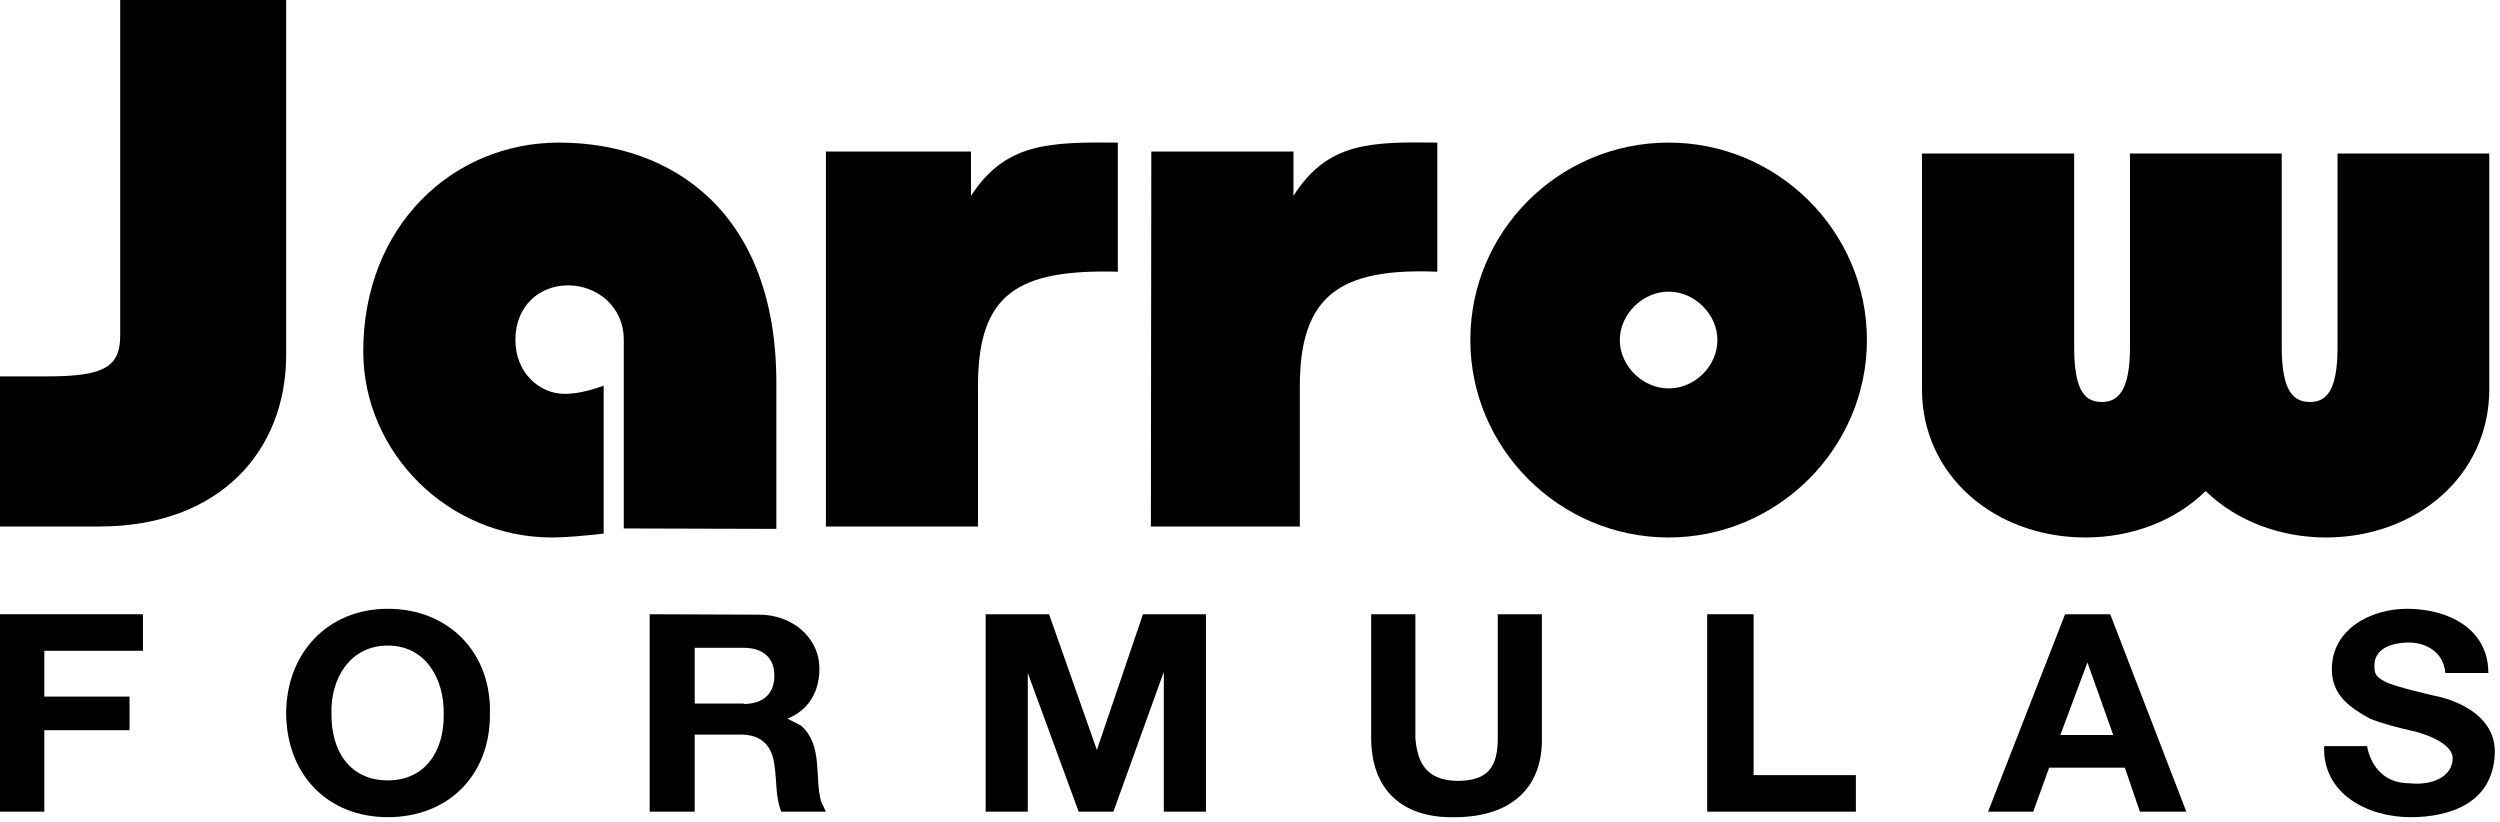
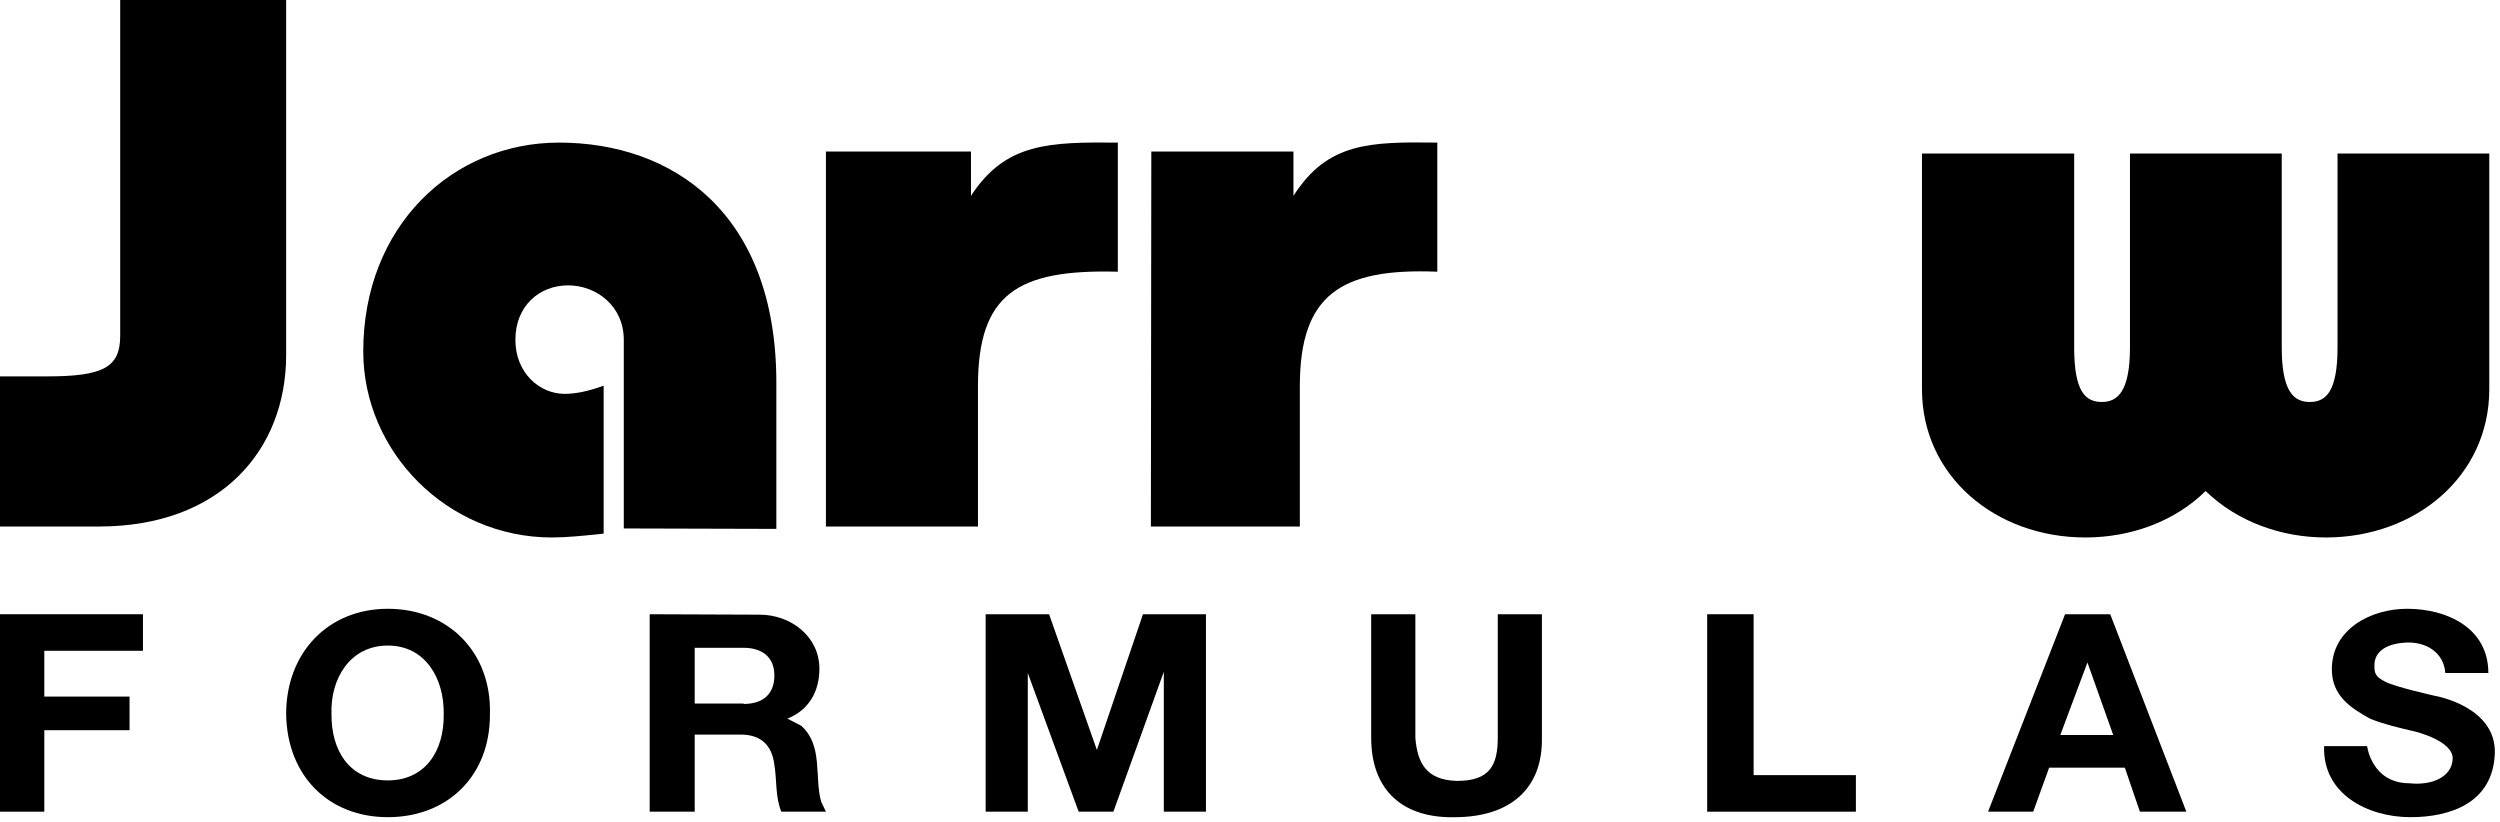
<svg xmlns="http://www.w3.org/2000/svg" width="76" height="25" viewBox="0 0 76 25" fill="none">
  <path d="M-0.008 11.442H1.428C3.14 11.442 3.654 11.169 3.654 10.207V0H8.699V10.792C8.699 13.678 6.71 16.006 3.008 16.006H-0.008" fill="black" />
  <path d="M18.963 16.065V10.33C18.963 9.301 18.13 8.675 17.27 8.675C16.397 8.675 15.668 9.301 15.668 10.33C15.668 11.334 16.397 11.973 17.166 11.973C17.478 11.973 17.843 11.908 18.351 11.725V16.222C17.739 16.287 17.231 16.339 16.775 16.339C13.609 16.339 11.043 13.745 11.043 10.682C11.043 6.877 13.752 4.335 16.996 4.335C20.409 4.335 23.601 6.433 23.601 11.634V16.078" fill="black" />
  <path d="M25.108 4.607H29.518V5.954C30.569 4.333 31.907 4.318 33.982 4.335V8.26C30.923 8.179 29.73 8.934 29.73 11.744V16.006H25.108" fill="black" />
  <path d="M35 4.607H39.321V5.954C40.359 4.322 41.657 4.31 43.694 4.335V8.26C40.746 8.142 39.515 8.968 39.515 11.744V16.006H34.987" fill="black" />
-   <path d="M56.754 10.337C56.754 13.631 54.033 16.339 50.726 16.339C47.406 16.339 44.698 13.631 44.698 10.337C44.698 7.017 47.406 4.335 50.726 4.335C54.033 4.335 56.754 7.017 56.754 10.337ZM49.242 10.337C49.242 11.118 49.932 11.808 50.726 11.808C51.533 11.808 52.21 11.118 52.21 10.337C52.21 9.556 51.52 8.866 50.726 8.866C49.932 8.866 49.242 9.556 49.242 10.337Z" fill="black" />
  <path d="M69.365 4.668V10.562C69.365 11.909 69.733 12.22 70.219 12.22C70.706 12.22 71.061 11.909 71.061 10.562V4.668H75.674V11.832C75.674 14.474 73.44 16.339 70.706 16.339C69.352 16.339 68.011 15.86 67.051 14.927C66.105 15.86 64.764 16.339 63.397 16.339C60.663 16.339 58.428 14.474 58.428 11.832V4.668H63.055V10.562C63.055 11.909 63.397 12.22 63.897 12.22C64.37 12.22 64.751 11.909 64.751 10.562V4.668" fill="black" />
  <path d="M4.346 18.673V19.784H1.347V21.176H3.938V22.198H1.347V24.675H-0.008V18.673" fill="black" />
  <path d="M11.79 18.507C13.63 18.507 14.946 19.832 14.894 21.706C14.905 23.598 13.597 24.842 11.79 24.842C9.989 24.842 8.724 23.585 8.699 21.706C8.697 19.86 9.958 18.507 11.79 18.507ZM11.79 23.724C12.913 23.724 13.507 22.848 13.489 21.706C13.507 20.637 12.939 19.625 11.79 19.625C10.637 19.625 10.04 20.637 10.077 21.706C10.067 22.82 10.626 23.724 11.79 23.724Z" fill="black" />
  <path d="M23.093 18.686C24.035 18.686 24.91 19.342 24.91 20.33C24.91 21.016 24.592 21.588 23.936 21.846L24.357 22.063C25.029 22.662 24.752 23.618 24.963 24.37L25.108 24.675H23.752C23.568 24.232 23.618 23.716 23.541 23.248C23.467 22.647 23.126 22.331 22.514 22.331H21.119V24.675H19.75V18.673L23.093 18.686ZM22.607 21.4C23.172 21.4 23.541 21.119 23.541 20.534C23.541 19.965 23.154 19.693 22.607 19.693H21.119V21.388H22.607V21.4Z" fill="black" />
  <path d="M31.892 18.673L33.345 22.798L34.746 18.673H36.661V24.675H35.38V20.423L33.847 24.675H32.791L31.245 20.461V24.675H29.964V18.673" fill="black" />
  <path d="M44.279 24.842C42.626 24.897 41.684 24.004 41.684 22.431V18.673H43.027V22.431C43.09 23.206 43.366 23.71 44.279 23.739C45.279 23.746 45.532 23.273 45.532 22.431V18.673H46.874V22.431C46.9 23.989 45.893 24.825 44.279 24.842Z" fill="black" />
  <path d="M53.31 18.673V23.564H56.419V24.675H51.898V18.673" fill="black" />
  <path d="M64.151 18.673L66.465 24.675H65.053L64.595 23.337H62.294L61.81 24.675H60.437L62.778 18.673H64.151ZM64.242 22.343L63.458 20.139L62.634 22.343H64.242Z" fill="black" />
  <path d="M74.338 20.46H75.646C75.646 19.09 74.391 18.507 73.175 18.507C72.077 18.507 70.888 19.123 70.888 20.344C70.888 21.129 71.425 21.506 72.051 21.848C72.478 22.021 72.938 22.127 73.386 22.231L73.397 22.233C73.397 22.233 74.581 22.512 74.561 23.069C74.541 23.622 73.927 23.887 73.24 23.811C72.098 23.806 71.96 22.683 71.96 22.683H70.653C70.603 24.143 71.984 24.842 73.28 24.842C74.494 24.842 75.782 24.405 75.842 22.915C75.899 21.473 74.025 21.154 74.025 21.154C74.025 21.154 72.84 20.89 72.522 20.73C72.203 20.57 72.183 20.465 72.182 20.229C72.18 19.841 72.493 19.573 73.123 19.535C73.719 19.498 74.287 19.807 74.338 20.46Z" fill="black" />
</svg>